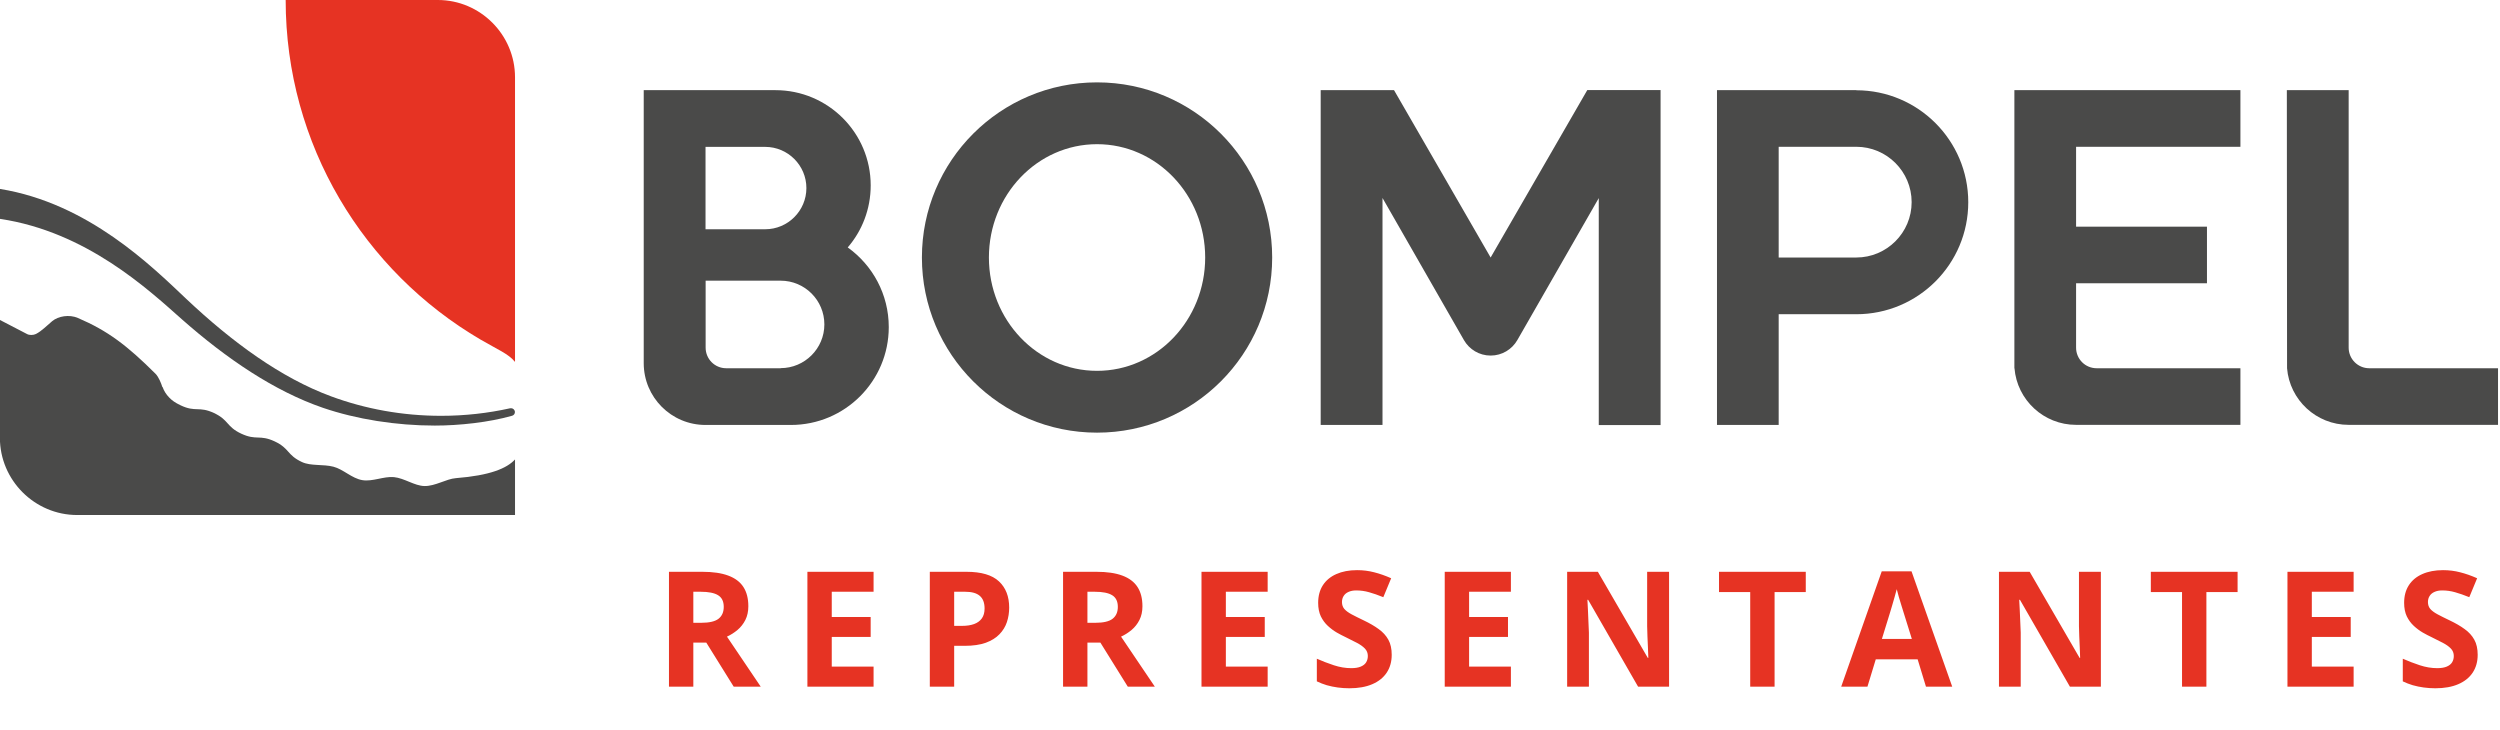
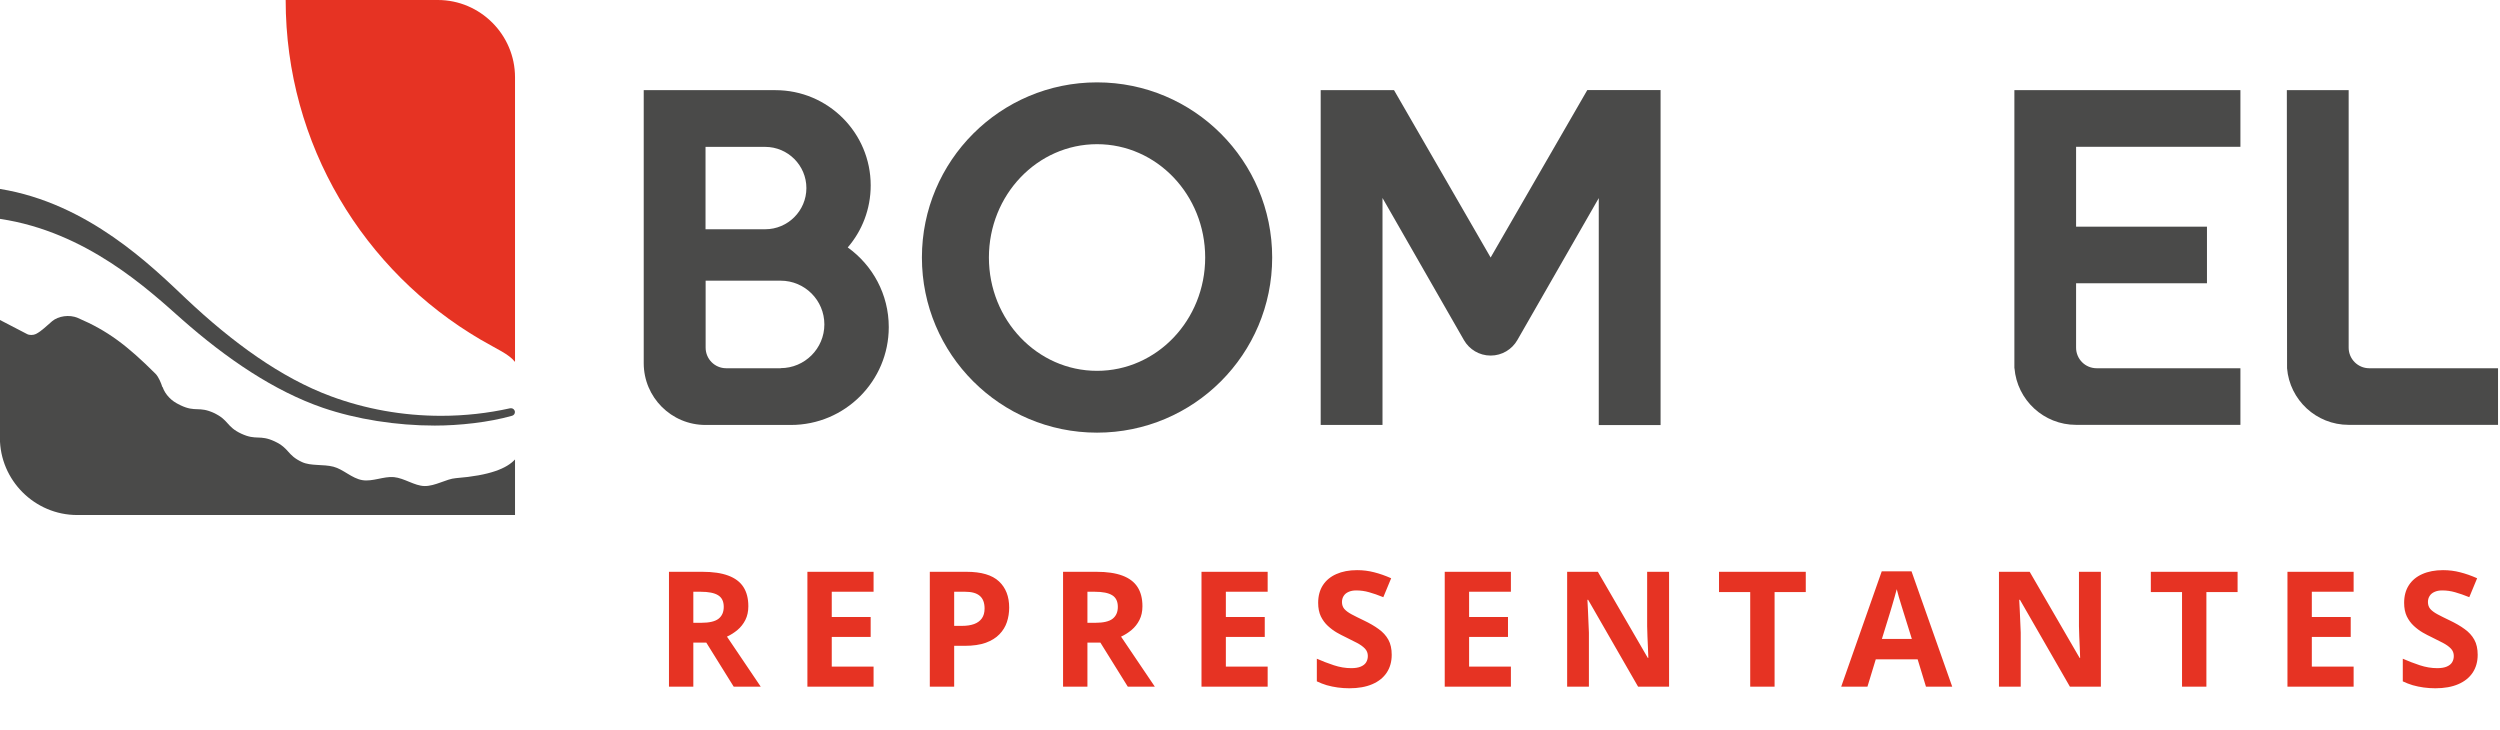
<svg xmlns="http://www.w3.org/2000/svg" width="233" height="68" viewBox="0 0 233 68" fill="none">
  <g clip-path="url(#clip0_293_1648)">
    <path d="M102.244 7.677C93.231 7.677 85.922 14.987 85.922 24C85.922 33.013 93.231 40.323 102.244 40.323C111.258 40.323 118.567 33.013 118.567 24C118.567 14.987 111.258 7.677 102.244 7.677ZM102.244 34.562C96.678 34.562 92.166 29.838 92.166 24C92.166 18.162 96.678 13.438 102.244 13.438C107.811 13.438 112.323 18.162 112.323 24C112.323 29.838 107.811 34.562 102.244 34.562Z" fill="#4A4A49" />
    <path d="M187.75 34.32C187.992 37.273 190.47 39.596 193.491 39.596H208.807V34.32H195.408C194.343 34.32 193.491 33.459 193.491 32.403V26.401H205.689V21.125H193.491V13.68H208.807V8.403H187.74V34.32H187.75Z" fill="#4A4A49" />
    <path d="M147.931 8.403L138.927 24L129.923 8.403H123.088V39.606H128.849V18.452L136.439 31.697C136.933 32.558 137.862 33.139 138.927 33.139C139.992 33.139 140.921 32.558 141.415 31.697L149.005 18.462V39.616H154.766V8.394H147.931V8.403Z" fill="#4A4A49" />
    <path d="M220.812 34.32C219.756 34.32 218.895 33.459 218.895 32.403V8.403H213.134L213.154 34.32C213.396 37.273 215.874 39.596 218.895 39.596H232.816V34.32H220.812Z" fill="#4A4A49" />
    <path d="M73.714 39.606C78.748 39.606 82.833 35.521 82.833 30.486C82.833 27.427 81.323 24.716 79.009 23.061C80.345 21.512 81.149 19.488 81.149 17.281C81.149 12.373 77.17 8.403 72.271 8.403H59.995V33.846C59.995 37.031 62.57 39.606 65.755 39.606H73.714ZM75.156 17.523C75.156 19.643 73.433 21.367 71.313 21.367H65.755V13.689H71.313C73.433 13.689 75.156 15.413 75.156 17.533V17.523ZM72.755 34.32H67.682C66.617 34.32 65.765 33.459 65.765 32.403V26.159H72.755C75.011 26.159 76.831 27.989 76.831 30.235C76.831 32.481 75.001 34.31 72.755 34.31V34.32Z" fill="#4A4A49" />
-     <path d="M173.005 8.403H160.023V39.606H165.773V29.286H173.005C178.775 29.286 183.442 24.61 183.442 18.849C183.442 13.089 178.766 8.413 173.005 8.413V8.403ZM173.005 24H165.773V13.68H173.005C175.852 13.68 178.165 15.993 178.165 18.84C178.165 21.686 175.852 24 173.005 24Z" fill="#4A4A49" />
    <path d="M0 17.61C8.219 18.937 14.144 24.813 17.368 27.863C21.667 31.919 26.207 35.221 30.845 36.934C34.039 38.115 37.505 38.754 41.107 38.754C43.324 38.754 45.473 38.512 47.555 38.048C47.584 38.048 47.603 38.048 47.632 38.048C47.835 38.048 47.99 38.212 47.99 38.406C47.99 38.57 47.884 38.696 47.739 38.745C45.58 39.364 42.801 39.664 40.526 39.664C36.925 39.664 33.217 39.074 30.099 38.009C25.568 36.45 21.134 33.449 16.942 29.751C13.796 26.962 8.045 21.599 0 20.399V17.61Z" fill="#4A4A49" />
    <path d="M15.132 36.073C15.016 35.705 14.783 35.124 14.493 34.834C11.821 32.171 10.02 30.816 7.261 29.635C6.457 29.286 5.431 29.46 4.86 29.935C4.366 30.351 3.882 30.855 3.35 31.126C3.117 31.242 2.74 31.261 2.507 31.126L-0.01 29.819V40.797C-0.01 44.757 3.234 48 7.193 48H48V42.821C47.235 43.653 45.676 44.312 42.491 44.563C41.591 44.631 40.565 45.319 39.558 45.299C38.629 45.28 37.689 44.563 36.712 44.467C35.763 44.379 34.708 44.912 33.759 44.747C32.791 44.583 31.987 43.731 31.077 43.498C30.109 43.247 28.976 43.45 28.144 43.063C26.73 42.404 27.011 41.804 25.598 41.136C24.184 40.478 23.903 41.078 22.49 40.42C21.076 39.761 21.357 39.161 19.944 38.493C18.53 37.835 18.24 38.445 16.836 37.777C16.303 37.525 16.023 37.312 15.771 37.051C15.49 36.76 15.287 36.45 15.151 36.063L15.132 36.073Z" fill="#4A4A49" />
    <path d="M26.624 0C26.624 13.496 33.923 25.288 44.786 31.648C46.412 32.597 47.39 32.975 48 33.73V7.203C48 3.243 44.767 0 40.807 0H26.624Z" fill="#E63323" />
  </g>
  <path d="M65.468 53.292C66.439 53.292 67.24 53.409 67.87 53.644C68.505 53.878 68.976 54.232 69.284 54.706C69.591 55.179 69.745 55.777 69.745 56.5C69.745 56.988 69.652 57.416 69.467 57.782C69.281 58.148 69.037 58.458 68.734 58.712C68.432 58.966 68.105 59.173 67.753 59.334L70.902 64H68.383L65.827 59.891H64.618V64H62.348V53.292H65.468ZM65.307 55.152H64.618V58.045H65.351C66.103 58.045 66.64 57.921 66.962 57.672C67.289 57.418 67.453 57.047 67.453 56.559C67.453 56.051 67.277 55.69 66.925 55.475C66.579 55.26 66.039 55.152 65.307 55.152ZM81.417 64H75.25V53.292H81.417V55.152H77.52V57.503H81.146V59.364H77.52V62.125H81.417V64ZM90.079 53.292C91.46 53.292 92.469 53.59 93.103 54.185C93.738 54.776 94.056 55.592 94.056 56.632C94.056 57.101 93.985 57.55 93.843 57.98C93.702 58.404 93.47 58.783 93.147 59.115C92.83 59.447 92.405 59.71 91.873 59.906C91.341 60.096 90.684 60.191 89.903 60.191H88.929V64H86.658V53.292H90.079ZM89.961 55.152H88.929V58.331H89.676C90.101 58.331 90.469 58.275 90.782 58.163C91.094 58.05 91.336 57.874 91.507 57.635C91.678 57.396 91.763 57.088 91.763 56.712C91.763 56.185 91.617 55.794 91.324 55.541C91.031 55.282 90.577 55.152 89.961 55.152ZM102.197 53.292C103.169 53.292 103.97 53.409 104.6 53.644C105.234 53.878 105.706 54.232 106.013 54.706C106.321 55.179 106.475 55.777 106.475 56.5C106.475 56.988 106.382 57.416 106.196 57.782C106.011 58.148 105.767 58.458 105.464 58.712C105.161 58.966 104.834 59.173 104.482 59.334L107.632 64H105.112L102.556 59.891H101.348V64H99.077V53.292H102.197ZM102.036 55.152H101.348V58.045H102.08C102.832 58.045 103.369 57.921 103.691 57.672C104.019 57.418 104.182 57.047 104.182 56.559C104.182 56.051 104.006 55.69 103.655 55.475C103.308 55.26 102.769 55.152 102.036 55.152ZM118.146 64H111.979V53.292H118.146V55.152H114.25V57.503H117.875V59.364H114.25V62.125H118.146V64ZM129.708 61.026C129.708 61.661 129.555 62.213 129.247 62.682C128.939 63.15 128.49 63.512 127.899 63.766C127.313 64.019 126.601 64.147 125.761 64.147C125.39 64.147 125.026 64.122 124.669 64.073C124.318 64.024 123.979 63.954 123.651 63.861C123.329 63.763 123.021 63.644 122.729 63.502V61.393C123.236 61.617 123.764 61.82 124.311 62.001C124.857 62.181 125.399 62.272 125.937 62.272C126.308 62.272 126.605 62.223 126.83 62.125C127.06 62.027 127.226 61.893 127.328 61.722C127.431 61.551 127.482 61.356 127.482 61.136C127.482 60.868 127.392 60.638 127.211 60.448C127.03 60.257 126.781 60.079 126.464 59.913C126.151 59.747 125.797 59.569 125.402 59.378C125.153 59.261 124.882 59.12 124.589 58.954C124.296 58.783 124.018 58.575 123.754 58.331C123.49 58.087 123.273 57.791 123.102 57.445C122.936 57.093 122.853 56.673 122.853 56.185C122.853 55.545 123 54.998 123.292 54.544C123.585 54.09 124.003 53.744 124.545 53.504C125.092 53.26 125.736 53.138 126.479 53.138C127.035 53.138 127.565 53.204 128.068 53.336C128.576 53.463 129.105 53.648 129.657 53.893L128.925 55.658C128.432 55.458 127.99 55.304 127.599 55.196C127.208 55.084 126.811 55.028 126.405 55.028C126.122 55.028 125.88 55.074 125.68 55.167C125.48 55.255 125.329 55.382 125.226 55.548C125.124 55.709 125.072 55.897 125.072 56.112C125.072 56.366 125.146 56.581 125.292 56.756C125.443 56.927 125.668 57.093 125.966 57.254C126.269 57.416 126.645 57.603 127.094 57.818C127.641 58.077 128.107 58.348 128.493 58.631C128.883 58.91 129.184 59.239 129.394 59.62C129.604 59.996 129.708 60.465 129.708 61.026ZM140.816 64H134.649V53.292H140.816V55.152H136.92V57.503H140.545V59.364H136.92V62.125H140.816V64ZM155.557 64H152.671L148.013 55.899H147.947C147.967 56.236 147.984 56.576 147.999 56.917C148.013 57.259 148.028 57.601 148.042 57.943C148.057 58.28 148.072 58.619 148.086 58.961V64H146.058V53.292H148.921L153.572 61.312H153.624C153.614 60.98 153.602 60.65 153.587 60.323C153.572 59.996 153.558 59.669 153.543 59.342C153.533 59.015 153.523 58.688 153.514 58.36V53.292H155.557V64ZM165.391 64H163.12V55.182H160.212V53.292H168.298V55.182H165.391V64ZM179.501 64L178.725 61.451H174.821L174.045 64H171.599L175.378 53.248H178.154L181.948 64H179.501ZM178.183 59.547L177.407 57.057C177.358 56.891 177.292 56.678 177.209 56.419C177.131 56.156 177.05 55.89 176.967 55.621C176.889 55.348 176.826 55.111 176.777 54.911C176.728 55.111 176.66 55.36 176.572 55.658C176.489 55.951 176.408 56.229 176.33 56.493C176.252 56.756 176.196 56.944 176.162 57.057L175.393 59.547H178.183ZM195.802 64H192.917L188.258 55.899H188.192C188.212 56.236 188.229 56.576 188.244 56.917C188.258 57.259 188.273 57.601 188.288 57.943C188.302 58.28 188.317 58.619 188.332 58.961V64H186.303V53.292H189.167L193.817 61.312H193.869C193.859 60.98 193.847 60.65 193.832 60.323C193.817 59.996 193.803 59.669 193.788 59.342C193.778 59.015 193.769 58.688 193.759 58.36V53.292H195.802V64ZM205.636 64H203.365V55.182H200.458V53.292H208.543V55.182H205.636V64ZM219.358 64H213.191V53.292H219.358V55.152H215.462V57.503H219.087V59.364H215.462V62.125H219.358V64ZM230.92 61.026C230.92 61.661 230.767 62.213 230.459 62.682C230.151 63.15 229.702 63.512 229.111 63.766C228.525 64.019 227.812 64.147 226.973 64.147C226.602 64.147 226.238 64.122 225.881 64.073C225.53 64.024 225.19 63.954 224.863 63.861C224.541 63.763 224.233 63.644 223.94 63.502V61.393C224.448 61.617 224.976 61.82 225.522 62.001C226.069 62.181 226.611 62.272 227.148 62.272C227.52 62.272 227.817 62.223 228.042 62.125C228.271 62.027 228.438 61.893 228.54 61.722C228.643 61.551 228.694 61.356 228.694 61.136C228.694 60.868 228.604 60.638 228.423 60.448C228.242 60.257 227.993 60.079 227.676 59.913C227.363 59.747 227.009 59.569 226.614 59.378C226.365 59.261 226.094 59.12 225.801 58.954C225.508 58.783 225.229 58.575 224.966 58.331C224.702 58.087 224.485 57.791 224.314 57.445C224.148 57.093 224.065 56.673 224.065 56.185C224.065 55.545 224.211 54.998 224.504 54.544C224.797 54.09 225.215 53.744 225.757 53.504C226.304 53.26 226.948 53.138 227.69 53.138C228.247 53.138 228.777 53.204 229.28 53.336C229.788 53.463 230.317 53.648 230.869 53.893L230.137 55.658C229.644 55.458 229.202 55.304 228.811 55.196C228.42 55.084 228.022 55.028 227.617 55.028C227.334 55.028 227.092 55.074 226.892 55.167C226.692 55.255 226.541 55.382 226.438 55.548C226.335 55.709 226.284 55.897 226.284 56.112C226.284 56.366 226.357 56.581 226.504 56.756C226.655 56.927 226.88 57.093 227.178 57.254C227.48 57.416 227.856 57.603 228.306 57.818C228.853 58.077 229.319 58.348 229.705 58.631C230.095 58.91 230.396 59.239 230.605 59.62C230.815 59.996 230.92 60.465 230.92 61.026Z" fill="#E63323" />
  <defs>
    <clipPath id="clip0_293_1648">
      <rect width="232.816" height="48" fill="white" />
    </clipPath>
  </defs>
</svg>